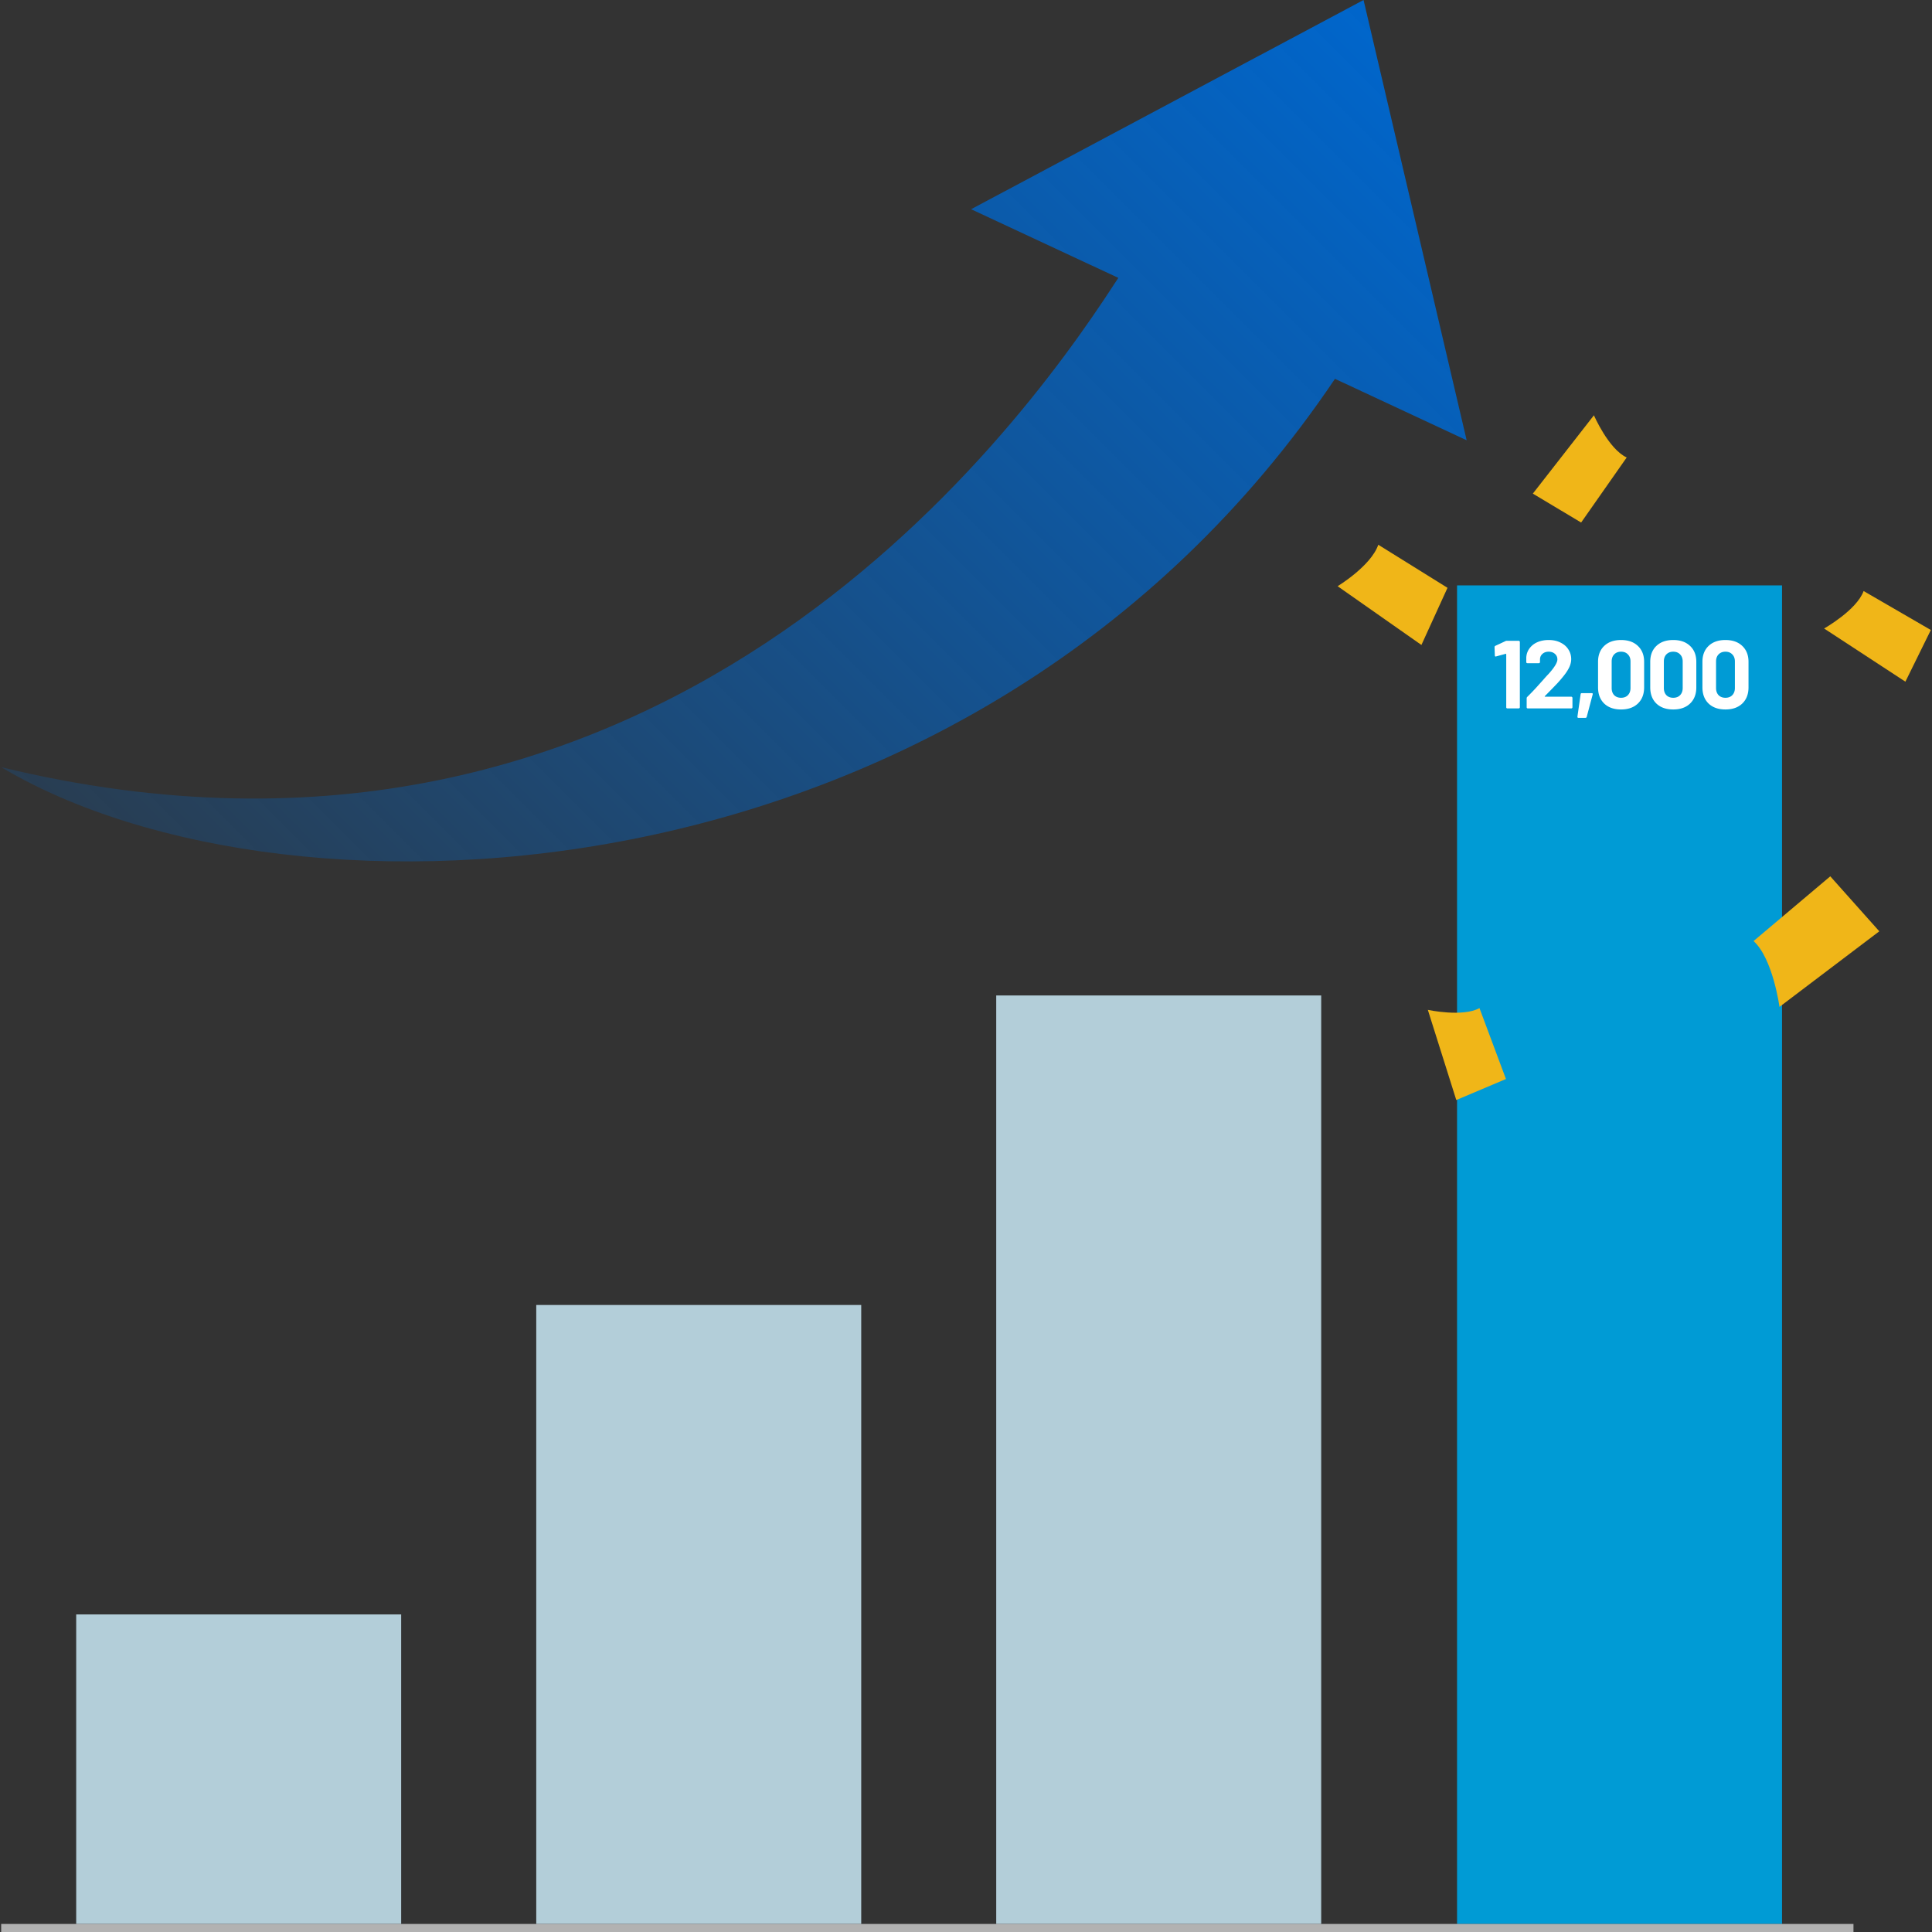
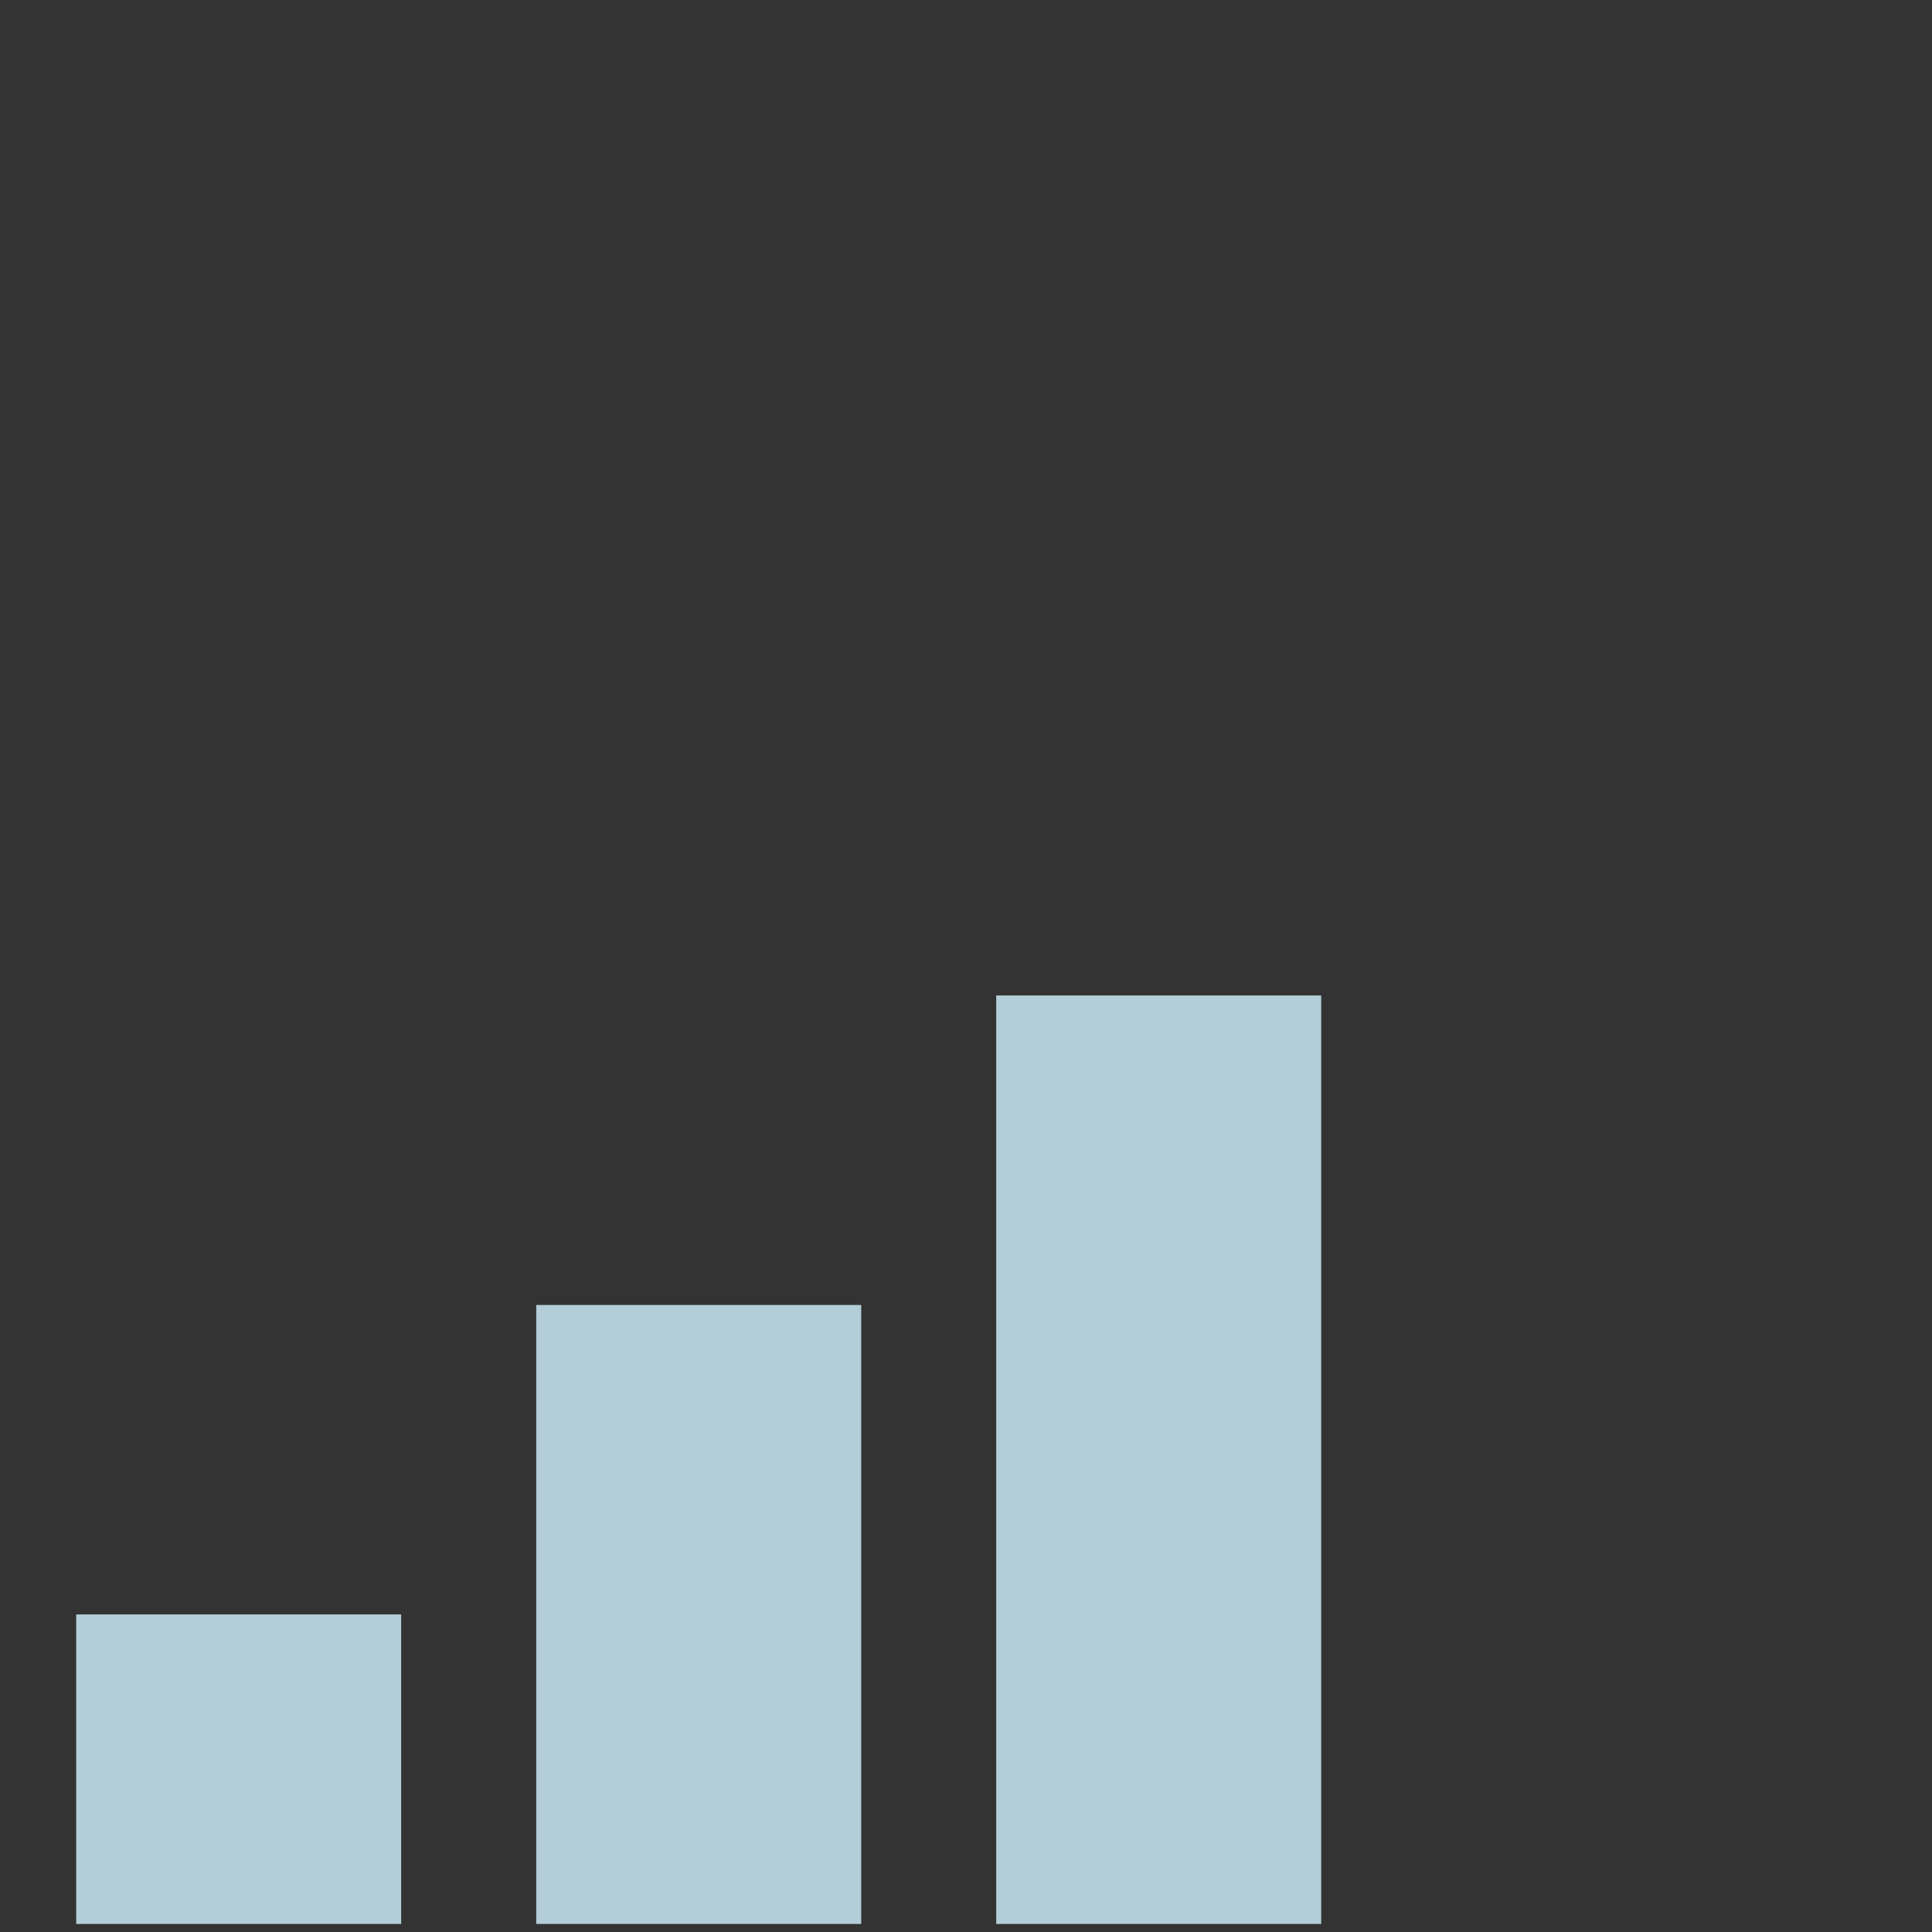
<svg xmlns="http://www.w3.org/2000/svg" width="240" height="240" viewBox="0 0 240 240" fill="none">
  <rect x="0" y="0" width="240" height="240" fill="#333333" stroke="none" />
-   <path d="M221.37 72.72H181V239h40.37V72.72z" fill="#009BD5" />
-   <path d="M187.026 79.636c.04-.024.1-.036.18-.036h1.452c.04 0 .072.016.096.048a.114.114 0 01.048.096v8.112a.15.15 0 01-.048.108.13.13 0 01-.096.036h-1.404a.176.176 0 01-.108-.036.176.176 0 01-.036-.108V81.28c0-.016-.008-.032-.024-.048s-.032-.02-.048-.012l-1.188.324-.048.012c-.072 0-.108-.044-.108-.132l-.036-1.032a.17.17 0 01.108-.168l1.26-.588zm4.878 6.84c-.016.016-.02.032-.012.048s.024.024.048.024h3.252c.04 0 .072.016.096.048a.114.114 0 01.048.096v1.164a.15.15 0 01-.048.108.13.13 0 01-.096.036h-5.4a.176.176 0 01-.108-.036.176.176 0 01-.036-.108v-1.104c0-.072.024-.132.072-.18.392-.384.792-.8 1.2-1.248.408-.456.664-.74.768-.852.224-.264.452-.516.684-.756.728-.808 1.092-1.408 1.092-1.8 0-.28-.1-.508-.3-.684-.2-.184-.46-.276-.78-.276s-.58.092-.78.276c-.2.176-.3.412-.3.708v.3a.15.15 0 01-.048.108.13.13 0 01-.096.036h-1.416a.176.176 0 01-.108-.036.176.176 0 01-.036-.108v-.564c.024-.432.16-.812.408-1.14.248-.336.576-.592.984-.768.416-.176.88-.264 1.392-.264.568 0 1.06.108 1.476.324.424.208.748.492.972.852.232.36.348.76.348 1.2 0 .336-.084.68-.252 1.032-.168.352-.42.732-.756 1.14-.248.312-.516.62-.804.924-.288.304-.716.744-1.284 1.32l-.18.18zm4.183 2.7c-.096 0-.14-.052-.132-.156l.396-2.784c.008-.088.06-.132.156-.132h1.224c.104 0 .144.052.12.156l-.744 2.796c-.024.08-.08.12-.168.12h-.852zm5.284-1.044c-.88 0-1.576-.244-2.088-.732-.512-.496-.768-1.168-.768-2.016v-3.168c0-.832.256-1.492.768-1.98s1.208-.732 2.088-.732c.88 0 1.576.244 2.088.732.52.488.78 1.148.78 1.98v3.168c0 .848-.26 1.52-.78 2.016-.512.488-1.208.732-2.088.732zm0-1.452c.36 0 .644-.108.852-.324.216-.224.324-.52.324-.888v-3.3c0-.368-.108-.66-.324-.876-.208-.224-.492-.336-.852-.336-.352 0-.636.112-.852.336-.208.216-.312.508-.312.876v3.3c0 .368.104.664.312.888.216.216.5.324.852.324zm6.483 1.452c-.88 0-1.576-.244-2.088-.732-.512-.496-.768-1.168-.768-2.016v-3.168c0-.832.256-1.492.768-1.98s1.208-.732 2.088-.732c.88 0 1.576.244 2.088.732.52.488.78 1.148.78 1.98v3.168c0 .848-.26 1.52-.78 2.016-.512.488-1.208.732-2.088.732zm0-1.452c.36 0 .644-.108.852-.324.216-.224.324-.52.324-.888v-3.3c0-.368-.108-.66-.324-.876-.208-.224-.492-.336-.852-.336-.352 0-.636.112-.852.336-.208.216-.312.508-.312.876v3.3c0 .368.104.664.312.888.216.216.5.324.852.324zm6.484 1.452c-.88 0-1.576-.244-2.088-.732-.512-.496-.768-1.168-.768-2.016v-3.168c0-.832.256-1.492.768-1.98s1.208-.732 2.088-.732c.88 0 1.576.244 2.088.732.52.488.78 1.148.78 1.98v3.168c0 .848-.26 1.52-.78 2.016-.512.488-1.208.732-2.088.732zm0-1.452c.36 0 .644-.108.852-.324.216-.224.324-.52.324-.888v-3.3c0-.368-.108-.66-.324-.876-.208-.224-.492-.336-.852-.336-.352 0-.636.112-.852.336-.208.216-.312.508-.312.876v3.3c0 .368.104.664.312.888.216.216.5.324.852.324z" fill="#fff" />
  <path d="M164.124 123.66h-40.37V239h40.37V123.66zm-57.139 38.45h-40.37V239h40.37v-76.89zm-57.15 38.44H9.465V239h40.37v-38.45z" fill="#B3CED9" />
-   <path d="M182.195 54.7L169.385 0l-48.75 25.99 18.29 8.53c-.18.26-.35.53-.53.8-12.47 19.18-56.92 79.7-138.25 59.98 36.05 21.47 121.24 17.76 165.69-48.24l16.36 7.63v.01z" fill="url(#paint0_linear_2855_198118)" />
-   <path d="M230.245 239H.145v1h230.1v-1z" fill="#B2B2B2" />
-   <path d="M198.004 51.59s1.81 4.19 4.07 5.24l-5.66 8.08-6-3.59 7.58-9.72.01-.01zm-20.629 73.86s4.33.93 6.41-.22l3.29 8.81-6.17 2.61-3.53-11.19v-.01zm49.23-47.38s4.03-2.27 4.9-4.65l8.35 4.84-3.16 6.42-10.09-6.6v-.01zm-60.441-5.25s4.15-2.51 5.05-5.15l8.6 5.35-3.24 7.1-10.41-7.3zm54.89 52.26s-.81-6-3.22-8.18l9.53-8.04 6.09 6.83-12.4 9.39z" fill="#F0B618" />
  <defs>
    <linearGradient id="paint0_linear_2855_198118" x1="35.5" y1="130.664" x2="167.775" y2="-1.608" gradientUnits="userSpaceOnUse">
      <stop stop-color="#06C" stop-opacity=".2" />
      <stop offset="1" stop-color="#06C" />
    </linearGradient>
  </defs>
</svg>